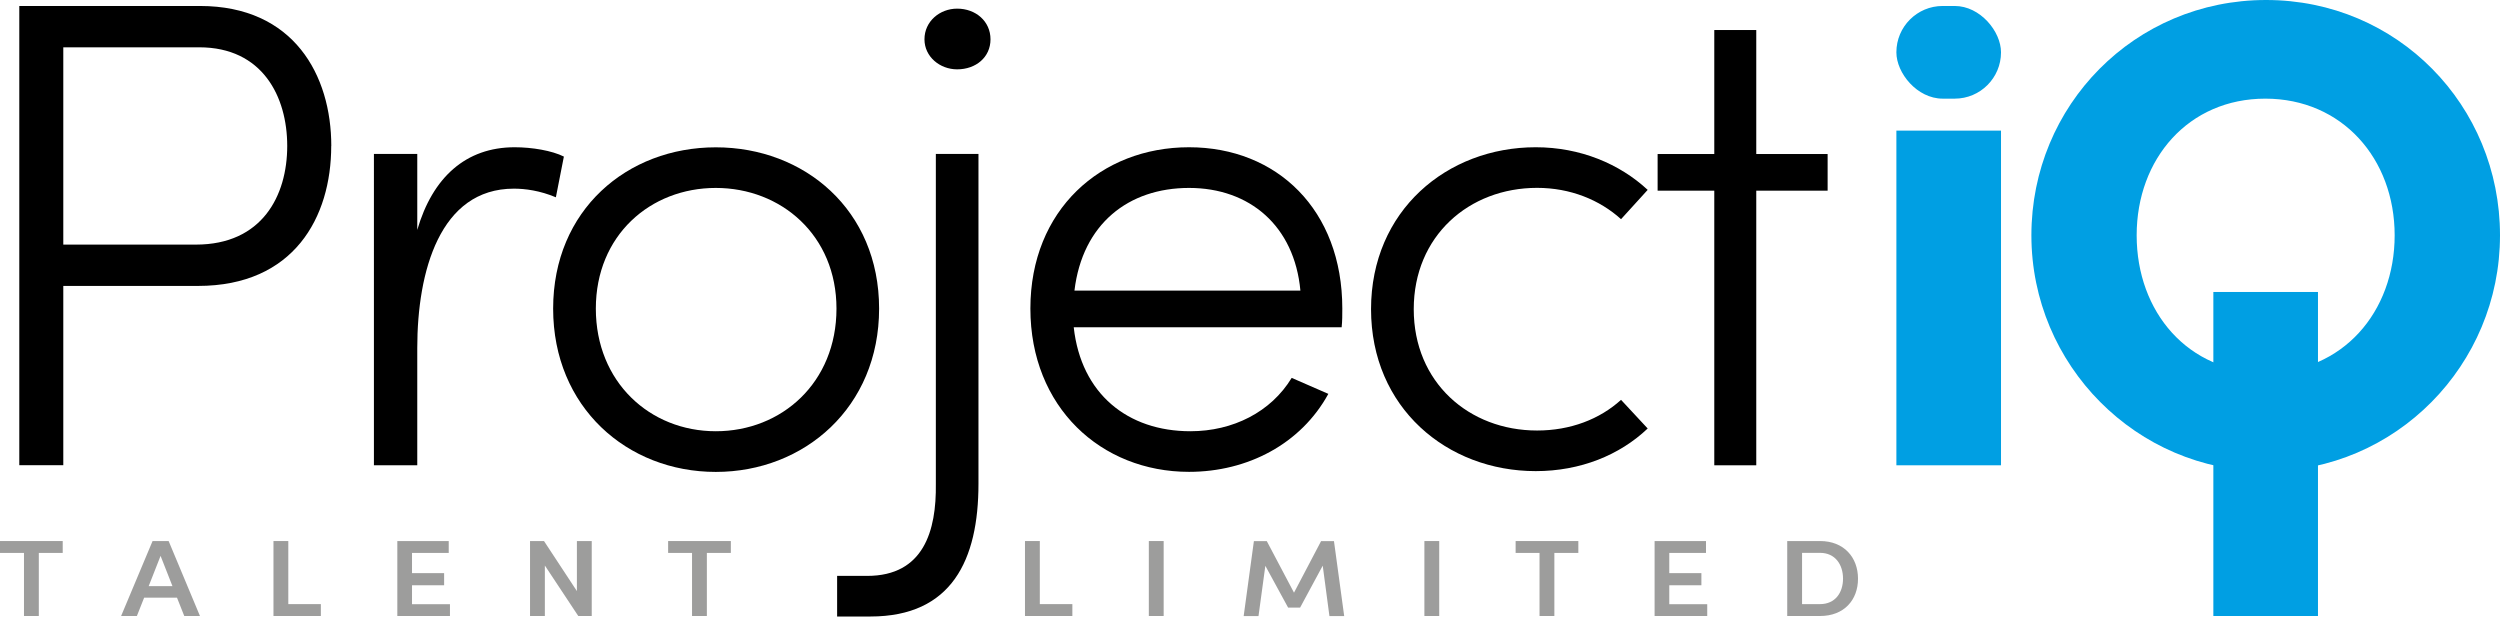
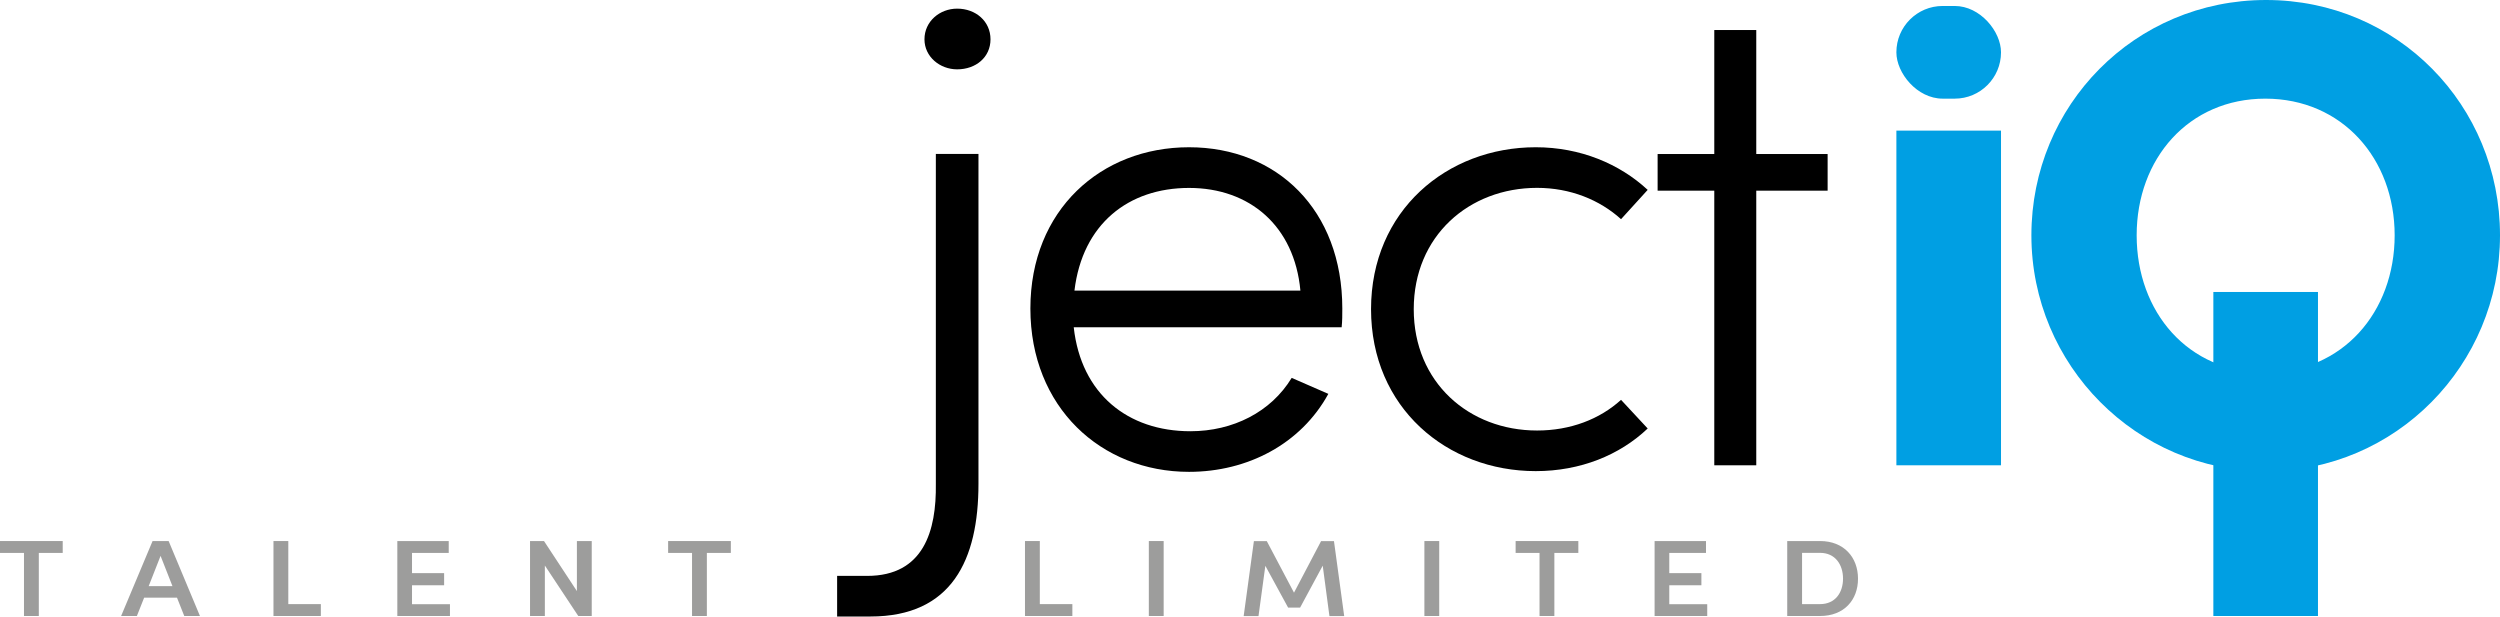
<svg xmlns="http://www.w3.org/2000/svg" id="Layer_2" data-name="Layer 2" viewBox="0 0 347.2 85.63">
  <defs>
    <style> .cls-1 { fill: #9d9d9c; } .cls-1, .cls-2, .cls-3 { stroke-width: 0px; } .cls-2 { fill: #000; } .cls-3 { fill: #009fe3; } </style>
  </defs>
  <g id="Layer_1-2" data-name="Layer 1">
    <g>
      <g>
        <path class="cls-3" d="M282.12,32.68c0-18.05,14.35-32.68,32.59-32.68s32.49,14.63,32.49,32.68-14.53,32.77-32.49,32.77-32.59-14.72-32.59-32.77ZM332.57,32.68c0-10.65-7.31-18.98-17.96-18.98s-17.87,8.33-17.87,18.98,7.13,19.07,17.87,19.07,17.96-8.42,17.96-19.07Z" />
        <path class="cls-3" d="M307.39,40.55h14.53v45h-14.53v-45Z" />
        <rect class="cls-3" x="263.37" y="18.14" width="14.53" height="46.48" />
        <rect class="cls-3" x="263.37" y=".83" width="14.53" height="12.87" rx="6.43" ry="6.43" />
      </g>
      <g>
        <g>
-           <path class="cls-2" d="M46,20.27c0,9.91-5.18,19.44-18.51,19.44H8.79v24.9H2.68V.83h25.09c13.05,0,18.24,9.63,18.24,19.44ZM39.89,20.27c0-6.85-3.43-13.7-12.22-13.7H8.79v27.4h18.42c9.17,0,12.68-6.76,12.68-13.7Z" />
-           <path class="cls-2" d="M78.31,21.75l-1.11,5.65c-2.22-.93-4.26-1.2-5.83-1.2-10.28,0-13.42,11.48-13.42,22.13v16.29h-6.02V21.38h6.02v10.55c2.13-7.31,6.76-11.48,13.52-11.48,2.41,0,5.18.46,6.85,1.3Z" />
-           <path class="cls-2" d="M76.82,42.86c0-13.7,10.28-22.4,22.59-22.4s22.68,8.7,22.68,22.4-10.37,22.68-22.68,22.68-22.59-8.98-22.59-22.68ZM116.17,42.86c0-10.18-7.68-16.76-16.76-16.76s-16.66,6.57-16.66,16.76,7.5,17.03,16.66,17.03,16.76-6.76,16.76-17.03Z" />
          <path class="cls-2" d="M116.26,79.98h4.17c7.87,0,9.63-6.29,9.54-12.78V21.38h5.92v45.82c0,10.55-3.7,18.42-15,18.42h-4.63v-5.65ZM128.39,5.46c0-2.5,2.13-4.26,4.54-4.26,2.59,0,4.63,1.76,4.63,4.26s-2.04,4.17-4.63,4.17c-2.41,0-4.54-1.76-4.54-4.17Z" />
          <path class="cls-2" d="M186.34,45.45h-37.22c1.02,9.26,7.5,14.44,16.2,14.44,5.92,0,11.2-2.68,14.07-7.41l5.09,2.22c-3.8,6.94-11.2,10.83-19.35,10.83-12.22,0-22.03-8.98-22.03-22.68s9.81-22.4,22.03-22.4,21.29,8.7,21.29,22.4c0,.83,0,1.76-.09,2.59ZM180.6,40.36c-.83-8.98-7.04-14.26-15.46-14.26s-14.81,5-15.92,14.26h31.38Z" />
          <path class="cls-2" d="M190.41,42.95c0-13.7,10.55-22.5,22.87-22.5,6.2,0,11.66,2.31,15.55,5.92l-3.7,4.07c-2.96-2.68-7.04-4.35-11.66-4.35-9.44,0-17.13,6.67-17.13,16.85s7.68,16.85,17.13,16.85c4.63,0,8.7-1.57,11.66-4.26l3.7,3.98c-3.89,3.7-9.35,5.92-15.55,5.92-12.31,0-22.87-8.79-22.87-22.5Z" />
          <path class="cls-2" d="M253.82,26.48h-9.91v38.14h-5.83V26.48h-7.87v-5.09h7.87V4.17h5.83v17.22h9.91v5.09Z" />
        </g>
        <g>
          <path class="cls-1" d="M8.71,76.79h-3.32v8.76h-2.06v-8.76H0v-1.65h8.71v1.65Z" />
          <path class="cls-1" d="M24.58,83h-4.56l-1.01,2.55h-2.19l4.37-10.41h2.23l4.35,10.41h-2.18l-1.01-2.55ZM23.95,81.4l-1.65-4.2-1.65,4.2h3.31Z" />
          <path class="cls-1" d="M37.98,75.14h2.06v8.76h4.52v1.65h-6.58v-10.41Z" />
          <path class="cls-1" d="M62.49,83.9v1.65h-7.31v-10.41h7.14v1.65h-5.1v2.81h4.46v1.68h-4.46v2.63h5.27Z" />
          <path class="cls-1" d="M82.18,75.14v10.41h-1.87l-4.64-7.01v7.01h-2.06v-10.41h1.94l4.57,6.95v-6.95h2.06Z" />
          <path class="cls-1" d="M101.49,76.79h-3.32v8.76h-2.06v-8.76h-3.32v-1.65h8.71v1.65Z" />
        </g>
        <g>
          <path class="cls-1" d="M142.35,75.14h2.06v8.76h4.52v1.65h-6.58v-10.41Z" />
          <path class="cls-1" d="M159.55,75.14h2.06v10.41h-2.06v-10.41Z" />
          <path class="cls-1" d="M184.63,85.55l-.93-6.99-3.14,5.82h-1.67l-3.16-5.8-.95,6.98h-2.06l1.42-10.41h1.79l3.78,7.16,3.76-7.16h1.79l1.42,10.41h-2.06Z" />
          <path class="cls-1" d="M197.82,75.14h2.06v10.41h-2.06v-10.41Z" />
          <path class="cls-1" d="M219.19,76.79h-3.32v8.76h-2.06v-8.76h-3.32v-1.65h8.71v1.65Z" />
          <path class="cls-1" d="M237.1,83.9v1.65h-7.31v-10.41h7.14v1.65h-5.1v2.81h4.46v1.68h-4.46v2.63h5.27Z" />
          <path class="cls-1" d="M248.21,75.14h4.56c3.32,0,5.27,2.27,5.27,5.23s-1.94,5.18-5.27,5.18h-4.56v-10.41ZM252.77,83.9c2.11,0,3.19-1.6,3.19-3.54s-1.08-3.58-3.19-3.58h-2.5v7.12h2.5Z" />
        </g>
      </g>
    </g>
  </g>
</svg>